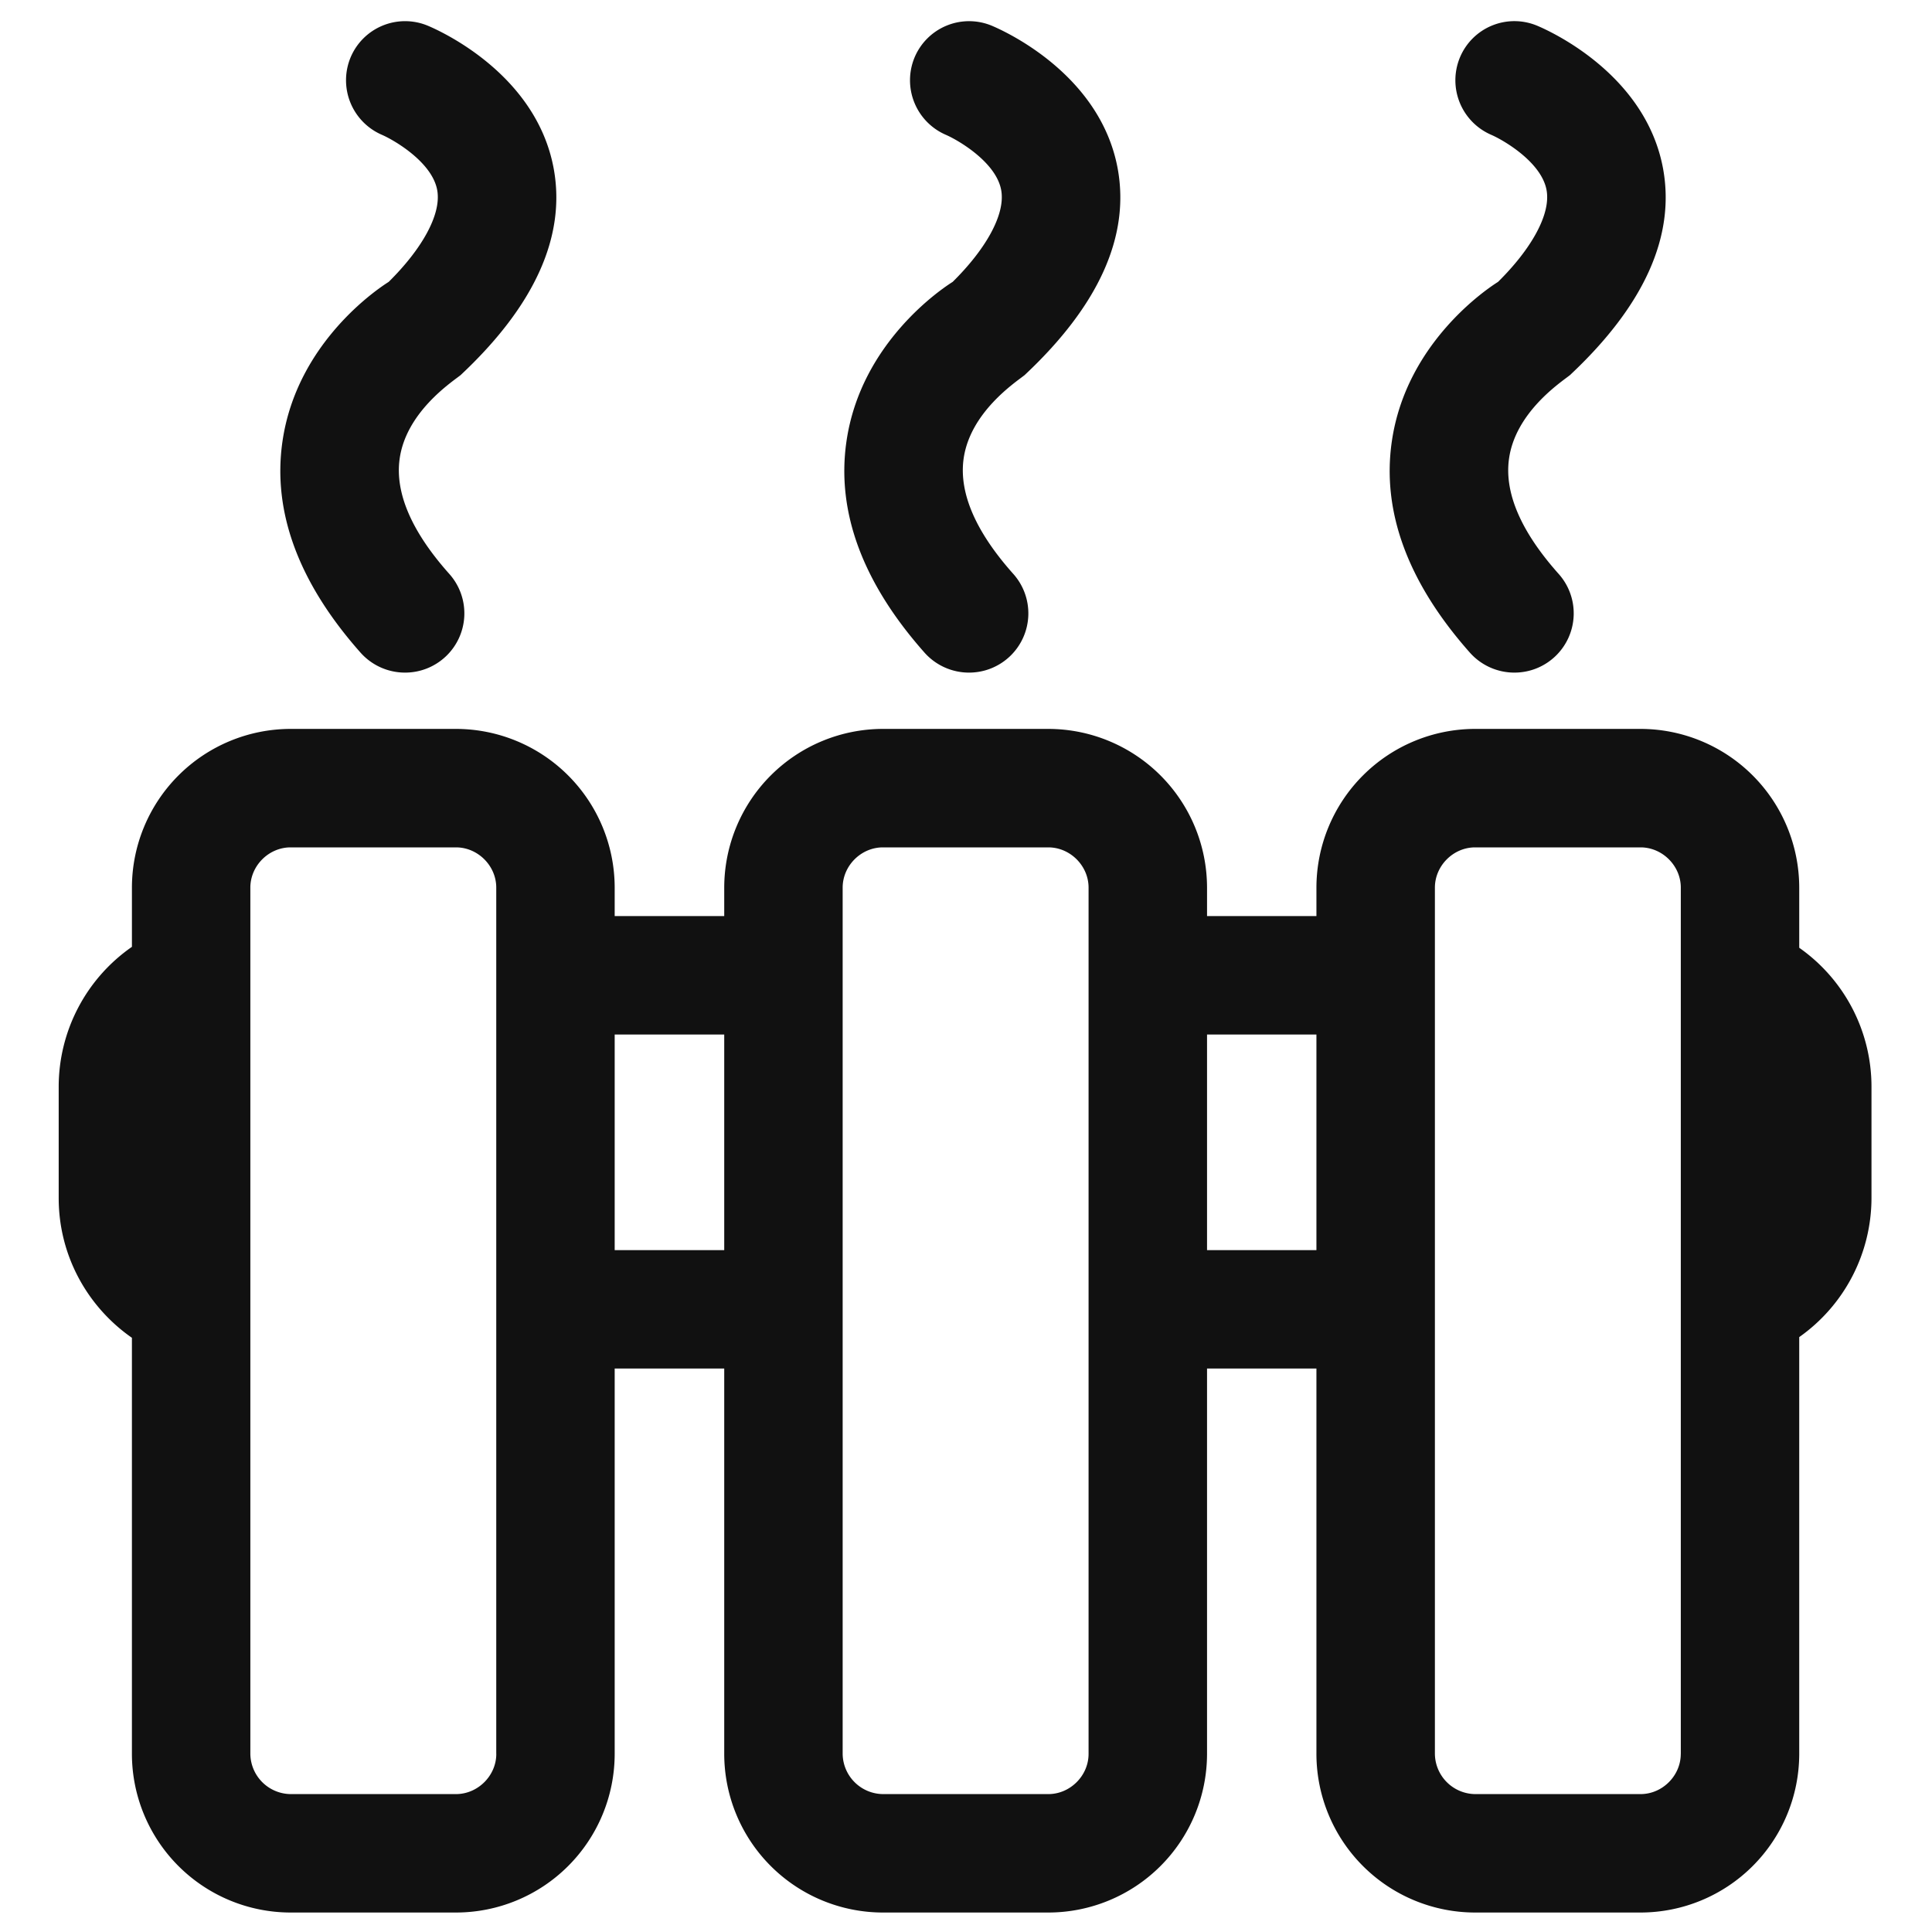
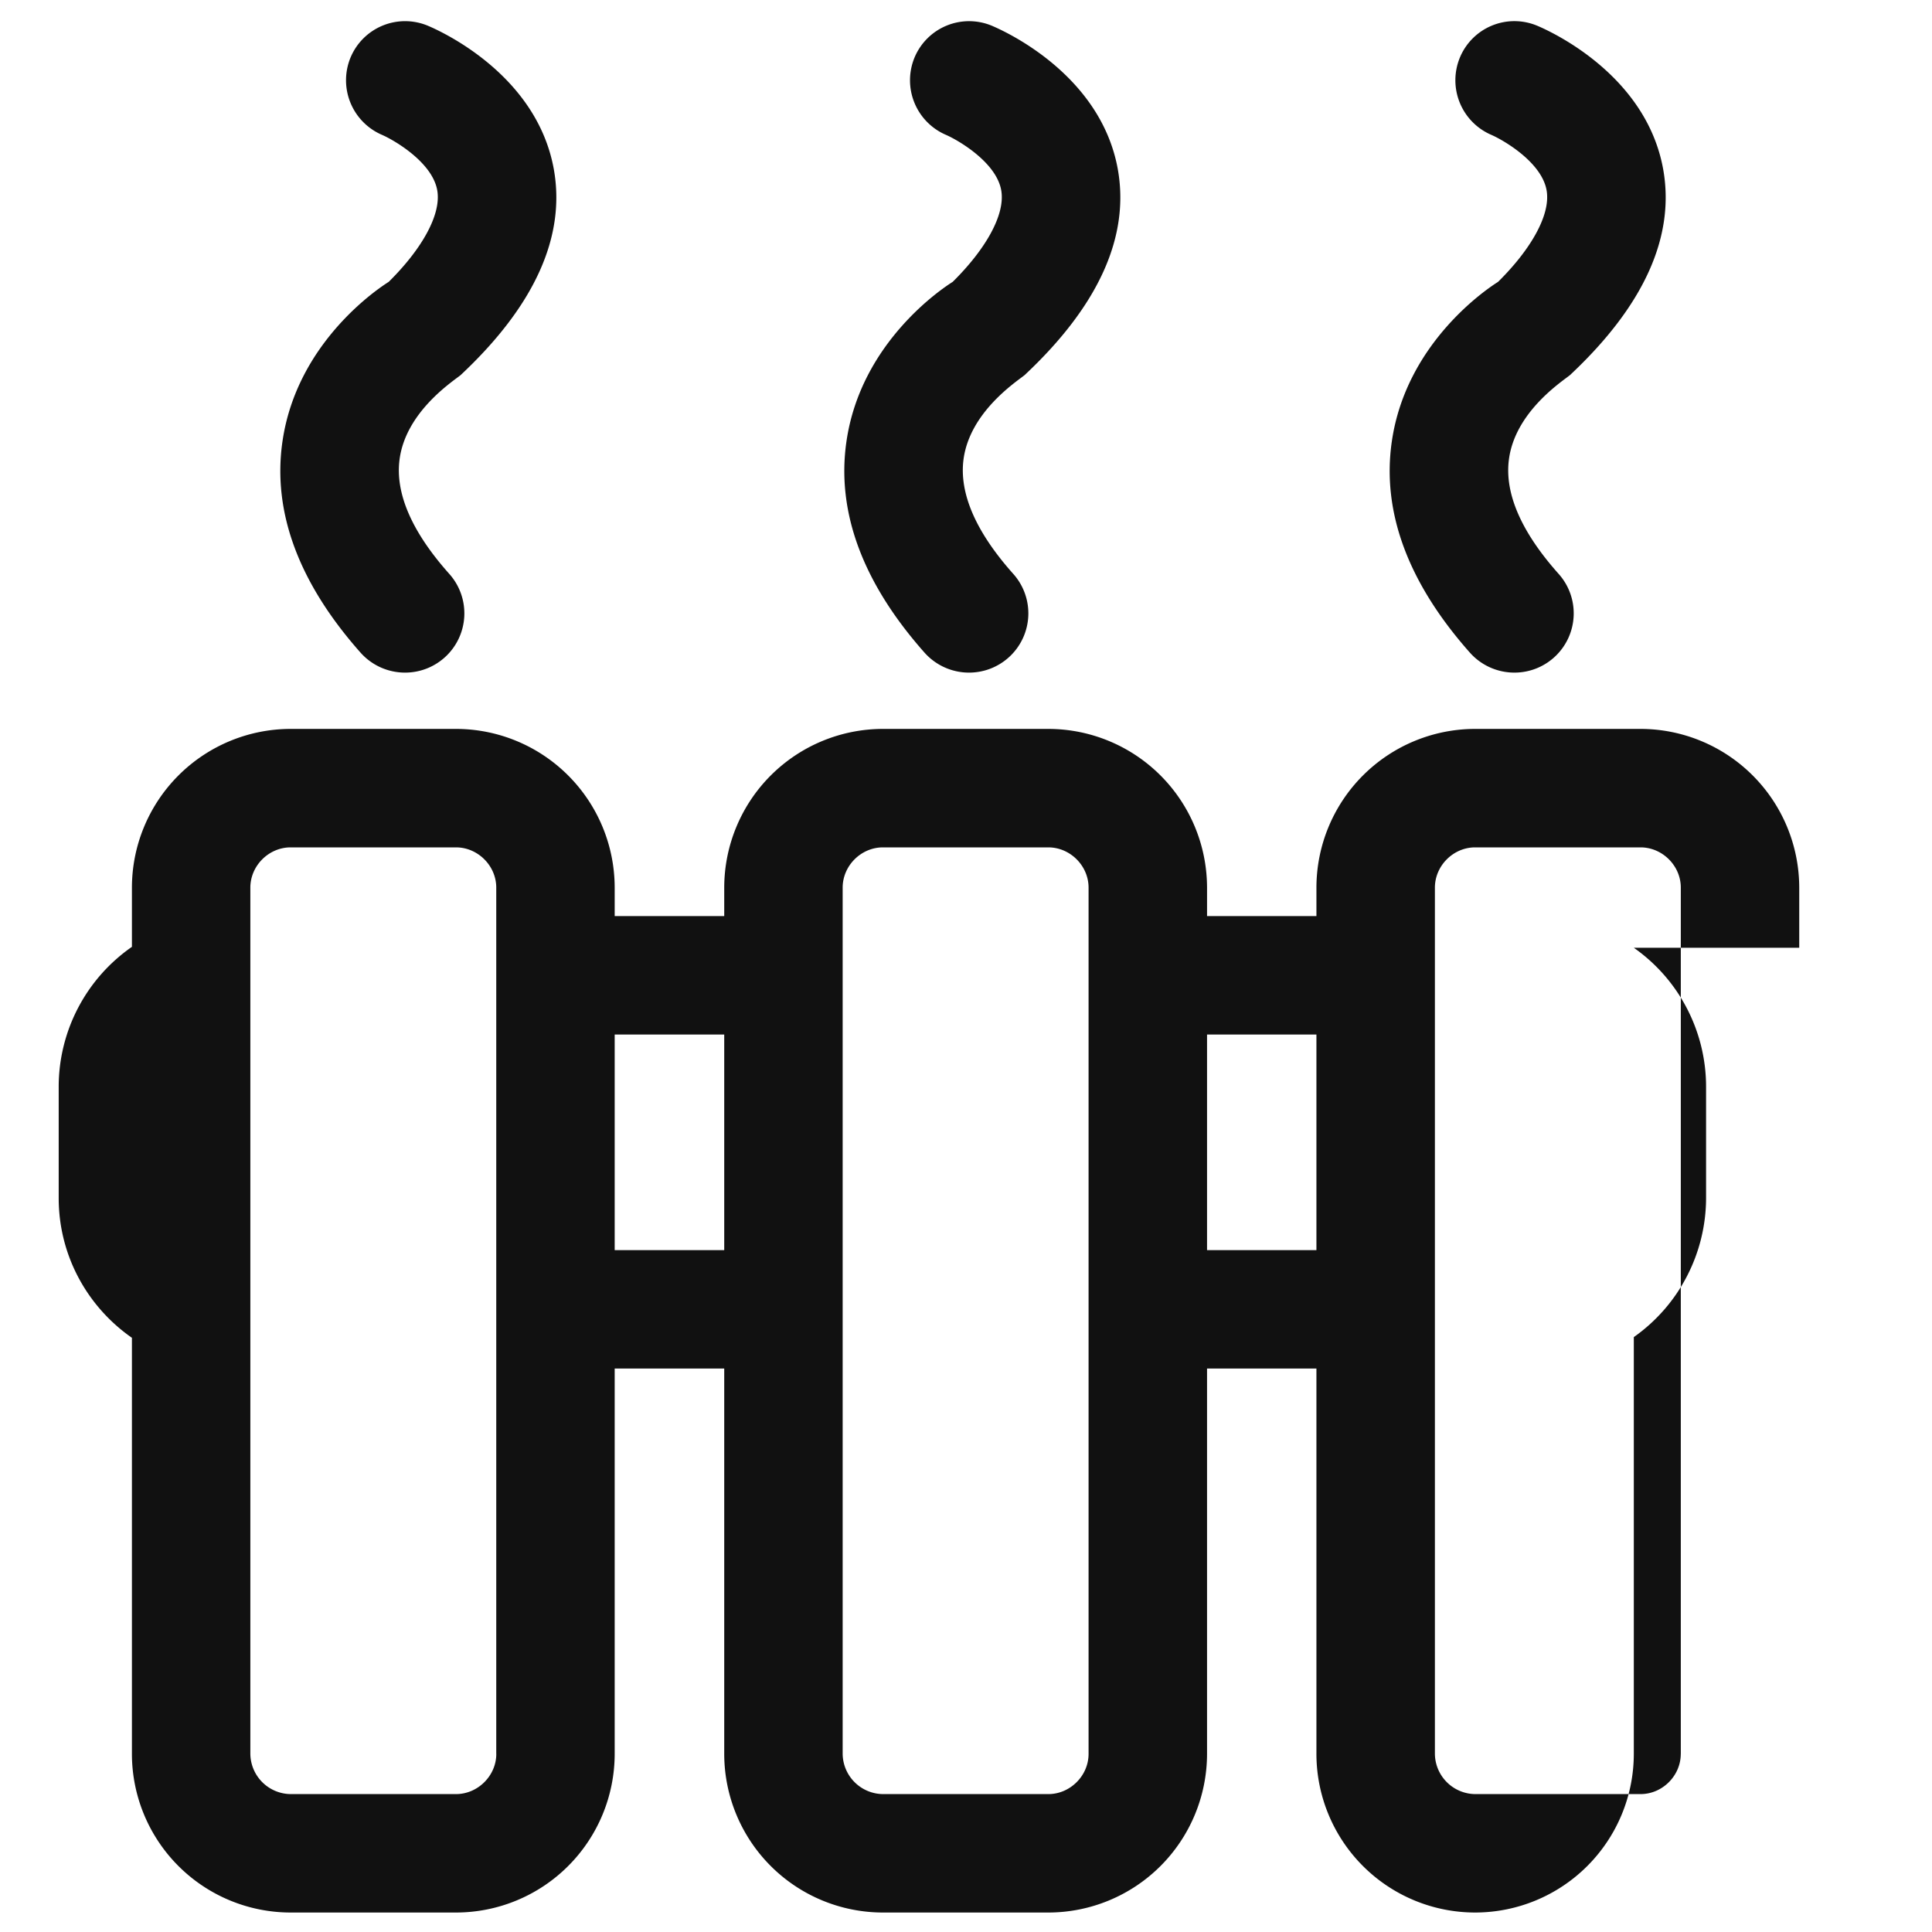
<svg xmlns="http://www.w3.org/2000/svg" t="1686061216213" class="icon" viewBox="0 0 1024 1024" version="1.1" p-id="10423" width="200" height="200">
-   <path d="M953.631 502.333v-31.887a84.214 84.214 0 0 0-84.111-84.111h-87.654a84.214 84.214 0 0 0-84.132 84.111v15.094h-57.979v-15.094a84.214 84.214 0 0 0-84.111-84.111h-87.654a84.214 84.214 0 0 0-84.132 84.111v15.094h-58.061v-15.094a84.214 84.214 0 0 0-84.111-84.111h-87.654a84.214 84.214 0 0 0-84.111 84.111v31.396A90.317 90.317 0 0 0 31.109 575.898v59.105c0 30.638 15.38 57.754 38.81 74.056v220.57a84.173 84.173 0 0 0 84.111 84.05h87.654a84.173 84.173 0 0 0 84.111-84.05v-204.268h58.061v204.268a84.173 84.173 0 0 0 84.111 84.05h87.654a84.173 84.173 0 0 0 84.132-84.05v-204.268h57.979v204.268a84.173 84.173 0 0 0 84.111 84.05h87.675a84.173 84.173 0 0 0 84.111-84.05V708.69a90.337 90.337 0 0 0 38.298-73.687V575.898a89.948 89.948 0 0 0-38.298-73.564z m-690.586 427.295c0 11.53-9.769 21.279-21.361 21.279h-87.654a21.586 21.586 0 0 1-21.34-21.279v-459.162c0-11.592 9.748-21.34 21.34-21.34h87.654c11.592 0 21.34 9.748 21.34 21.32v459.182z m62.751-267.059v-114.258h58.061v114.278h-58.061z m251.167 267.059c0 11.53-9.748 21.279-21.32 21.279h-87.654a21.586 21.586 0 0 1-21.361-21.279v-459.162c0-11.592 9.748-21.34 21.34-21.34h87.654c11.592 0 21.34 9.748 21.34 21.32v459.182z m62.792-267.059v-114.258h57.979v114.278h-57.979z m251.085 267.059c0 11.53-9.728 21.279-21.299 21.279h-87.695a21.586 21.586 0 0 1-21.32-21.279v-459.162c0-11.592 9.748-21.34 21.32-21.34h87.675c11.592 0 21.34 9.748 21.34 21.32v459.182z m-88.207-573.133a31.396 31.396 0 0 0 23.491-52.306c-19.927-22.323-28.754-42.803-26.358-60.744 3.297-24.842 27.443-40.776 32.297-44.585 39.301-36.782 55.91-73.564 49.418-109.363-9.257-50.688-60.948-73.441-66.826-75.899a31.273 31.273 0 0 0-40.837 16.794 31.498 31.498 0 0 0 16.609 41.083c6.758 2.949 26.747 14.643 29.307 29.43 2.273 13.046-8.581 31.56-25.743 48.497-4.956 3.113-48.742 31.805-56.32 84.726-5.345 37.212 8.622 74.854 41.492 111.882a31.539 31.539 0 0 0 23.47 10.486z m-289.055 0a31.396 31.396 0 0 0 23.491-52.306c-19.927-22.323-28.754-42.803-26.378-60.744 3.318-24.842 27.484-40.776 32.317-44.585 39.301-36.782 55.91-73.564 49.418-109.363C583.168 38.81 531.456 16.056 525.599 13.599a31.334 31.334 0 0 0-40.837 16.794 31.498 31.498 0 0 0 16.609 41.083c6.758 2.949 26.747 14.643 29.307 29.43 2.273 13.046-8.581 31.56-25.743 48.497-4.956 3.113-48.742 31.805-56.32 84.726-5.345 37.212 8.622 74.854 41.492 111.882a31.539 31.539 0 0 0 23.47 10.486z m-298.926 0a31.396 31.396 0 0 0 23.491-52.306c-19.927-22.323-28.754-42.803-26.358-60.744 3.297-24.842 27.443-40.776 32.297-44.585 39.301-36.782 55.91-73.564 49.418-109.363-9.257-50.688-60.948-73.441-66.826-75.899a31.314 31.314 0 0 0-40.837 16.794 31.498 31.498 0 0 0 16.63 41.083c6.738 2.949 26.726 14.643 29.286 29.43 2.273 13.046-8.581 31.56-25.743 48.497-4.956 3.113-48.742 31.805-56.32 84.726-5.345 37.212 8.622 74.854 41.492 111.882a31.539 31.539 0 0 0 23.47 10.486z" fill="#111111" p-id="10424" />
+   <path d="M953.631 502.333v-31.887a84.214 84.214 0 0 0-84.111-84.111h-87.654a84.214 84.214 0 0 0-84.132 84.111v15.094h-57.979v-15.094a84.214 84.214 0 0 0-84.111-84.111h-87.654a84.214 84.214 0 0 0-84.132 84.111v15.094h-58.061v-15.094a84.214 84.214 0 0 0-84.111-84.111h-87.654a84.214 84.214 0 0 0-84.111 84.111v31.396A90.317 90.317 0 0 0 31.109 575.898v59.105c0 30.638 15.38 57.754 38.81 74.056v220.57a84.173 84.173 0 0 0 84.111 84.05h87.654a84.173 84.173 0 0 0 84.111-84.05v-204.268h58.061v204.268a84.173 84.173 0 0 0 84.111 84.05h87.654a84.173 84.173 0 0 0 84.132-84.05v-204.268h57.979v204.268a84.173 84.173 0 0 0 84.111 84.05a84.173 84.173 0 0 0 84.111-84.05V708.69a90.337 90.337 0 0 0 38.298-73.687V575.898a89.948 89.948 0 0 0-38.298-73.564z m-690.586 427.295c0 11.53-9.769 21.279-21.361 21.279h-87.654a21.586 21.586 0 0 1-21.34-21.279v-459.162c0-11.592 9.748-21.34 21.34-21.34h87.654c11.592 0 21.34 9.748 21.34 21.32v459.182z m62.751-267.059v-114.258h58.061v114.278h-58.061z m251.167 267.059c0 11.53-9.748 21.279-21.32 21.279h-87.654a21.586 21.586 0 0 1-21.361-21.279v-459.162c0-11.592 9.748-21.34 21.34-21.34h87.654c11.592 0 21.34 9.748 21.34 21.32v459.182z m62.792-267.059v-114.258h57.979v114.278h-57.979z m251.085 267.059c0 11.53-9.728 21.279-21.299 21.279h-87.695a21.586 21.586 0 0 1-21.32-21.279v-459.162c0-11.592 9.748-21.34 21.32-21.34h87.675c11.592 0 21.34 9.748 21.34 21.32v459.182z m-88.207-573.133a31.396 31.396 0 0 0 23.491-52.306c-19.927-22.323-28.754-42.803-26.358-60.744 3.297-24.842 27.443-40.776 32.297-44.585 39.301-36.782 55.91-73.564 49.418-109.363-9.257-50.688-60.948-73.441-66.826-75.899a31.273 31.273 0 0 0-40.837 16.794 31.498 31.498 0 0 0 16.609 41.083c6.758 2.949 26.747 14.643 29.307 29.43 2.273 13.046-8.581 31.56-25.743 48.497-4.956 3.113-48.742 31.805-56.32 84.726-5.345 37.212 8.622 74.854 41.492 111.882a31.539 31.539 0 0 0 23.47 10.486z m-289.055 0a31.396 31.396 0 0 0 23.491-52.306c-19.927-22.323-28.754-42.803-26.378-60.744 3.318-24.842 27.484-40.776 32.317-44.585 39.301-36.782 55.91-73.564 49.418-109.363C583.168 38.81 531.456 16.056 525.599 13.599a31.334 31.334 0 0 0-40.837 16.794 31.498 31.498 0 0 0 16.609 41.083c6.758 2.949 26.747 14.643 29.307 29.43 2.273 13.046-8.581 31.56-25.743 48.497-4.956 3.113-48.742 31.805-56.32 84.726-5.345 37.212 8.622 74.854 41.492 111.882a31.539 31.539 0 0 0 23.47 10.486z m-298.926 0a31.396 31.396 0 0 0 23.491-52.306c-19.927-22.323-28.754-42.803-26.358-60.744 3.297-24.842 27.443-40.776 32.297-44.585 39.301-36.782 55.91-73.564 49.418-109.363-9.257-50.688-60.948-73.441-66.826-75.899a31.314 31.314 0 0 0-40.837 16.794 31.498 31.498 0 0 0 16.63 41.083c6.738 2.949 26.726 14.643 29.286 29.43 2.273 13.046-8.581 31.56-25.743 48.497-4.956 3.113-48.742 31.805-56.32 84.726-5.345 37.212 8.622 74.854 41.492 111.882a31.539 31.539 0 0 0 23.47 10.486z" fill="#111111" p-id="10424" />
</svg>